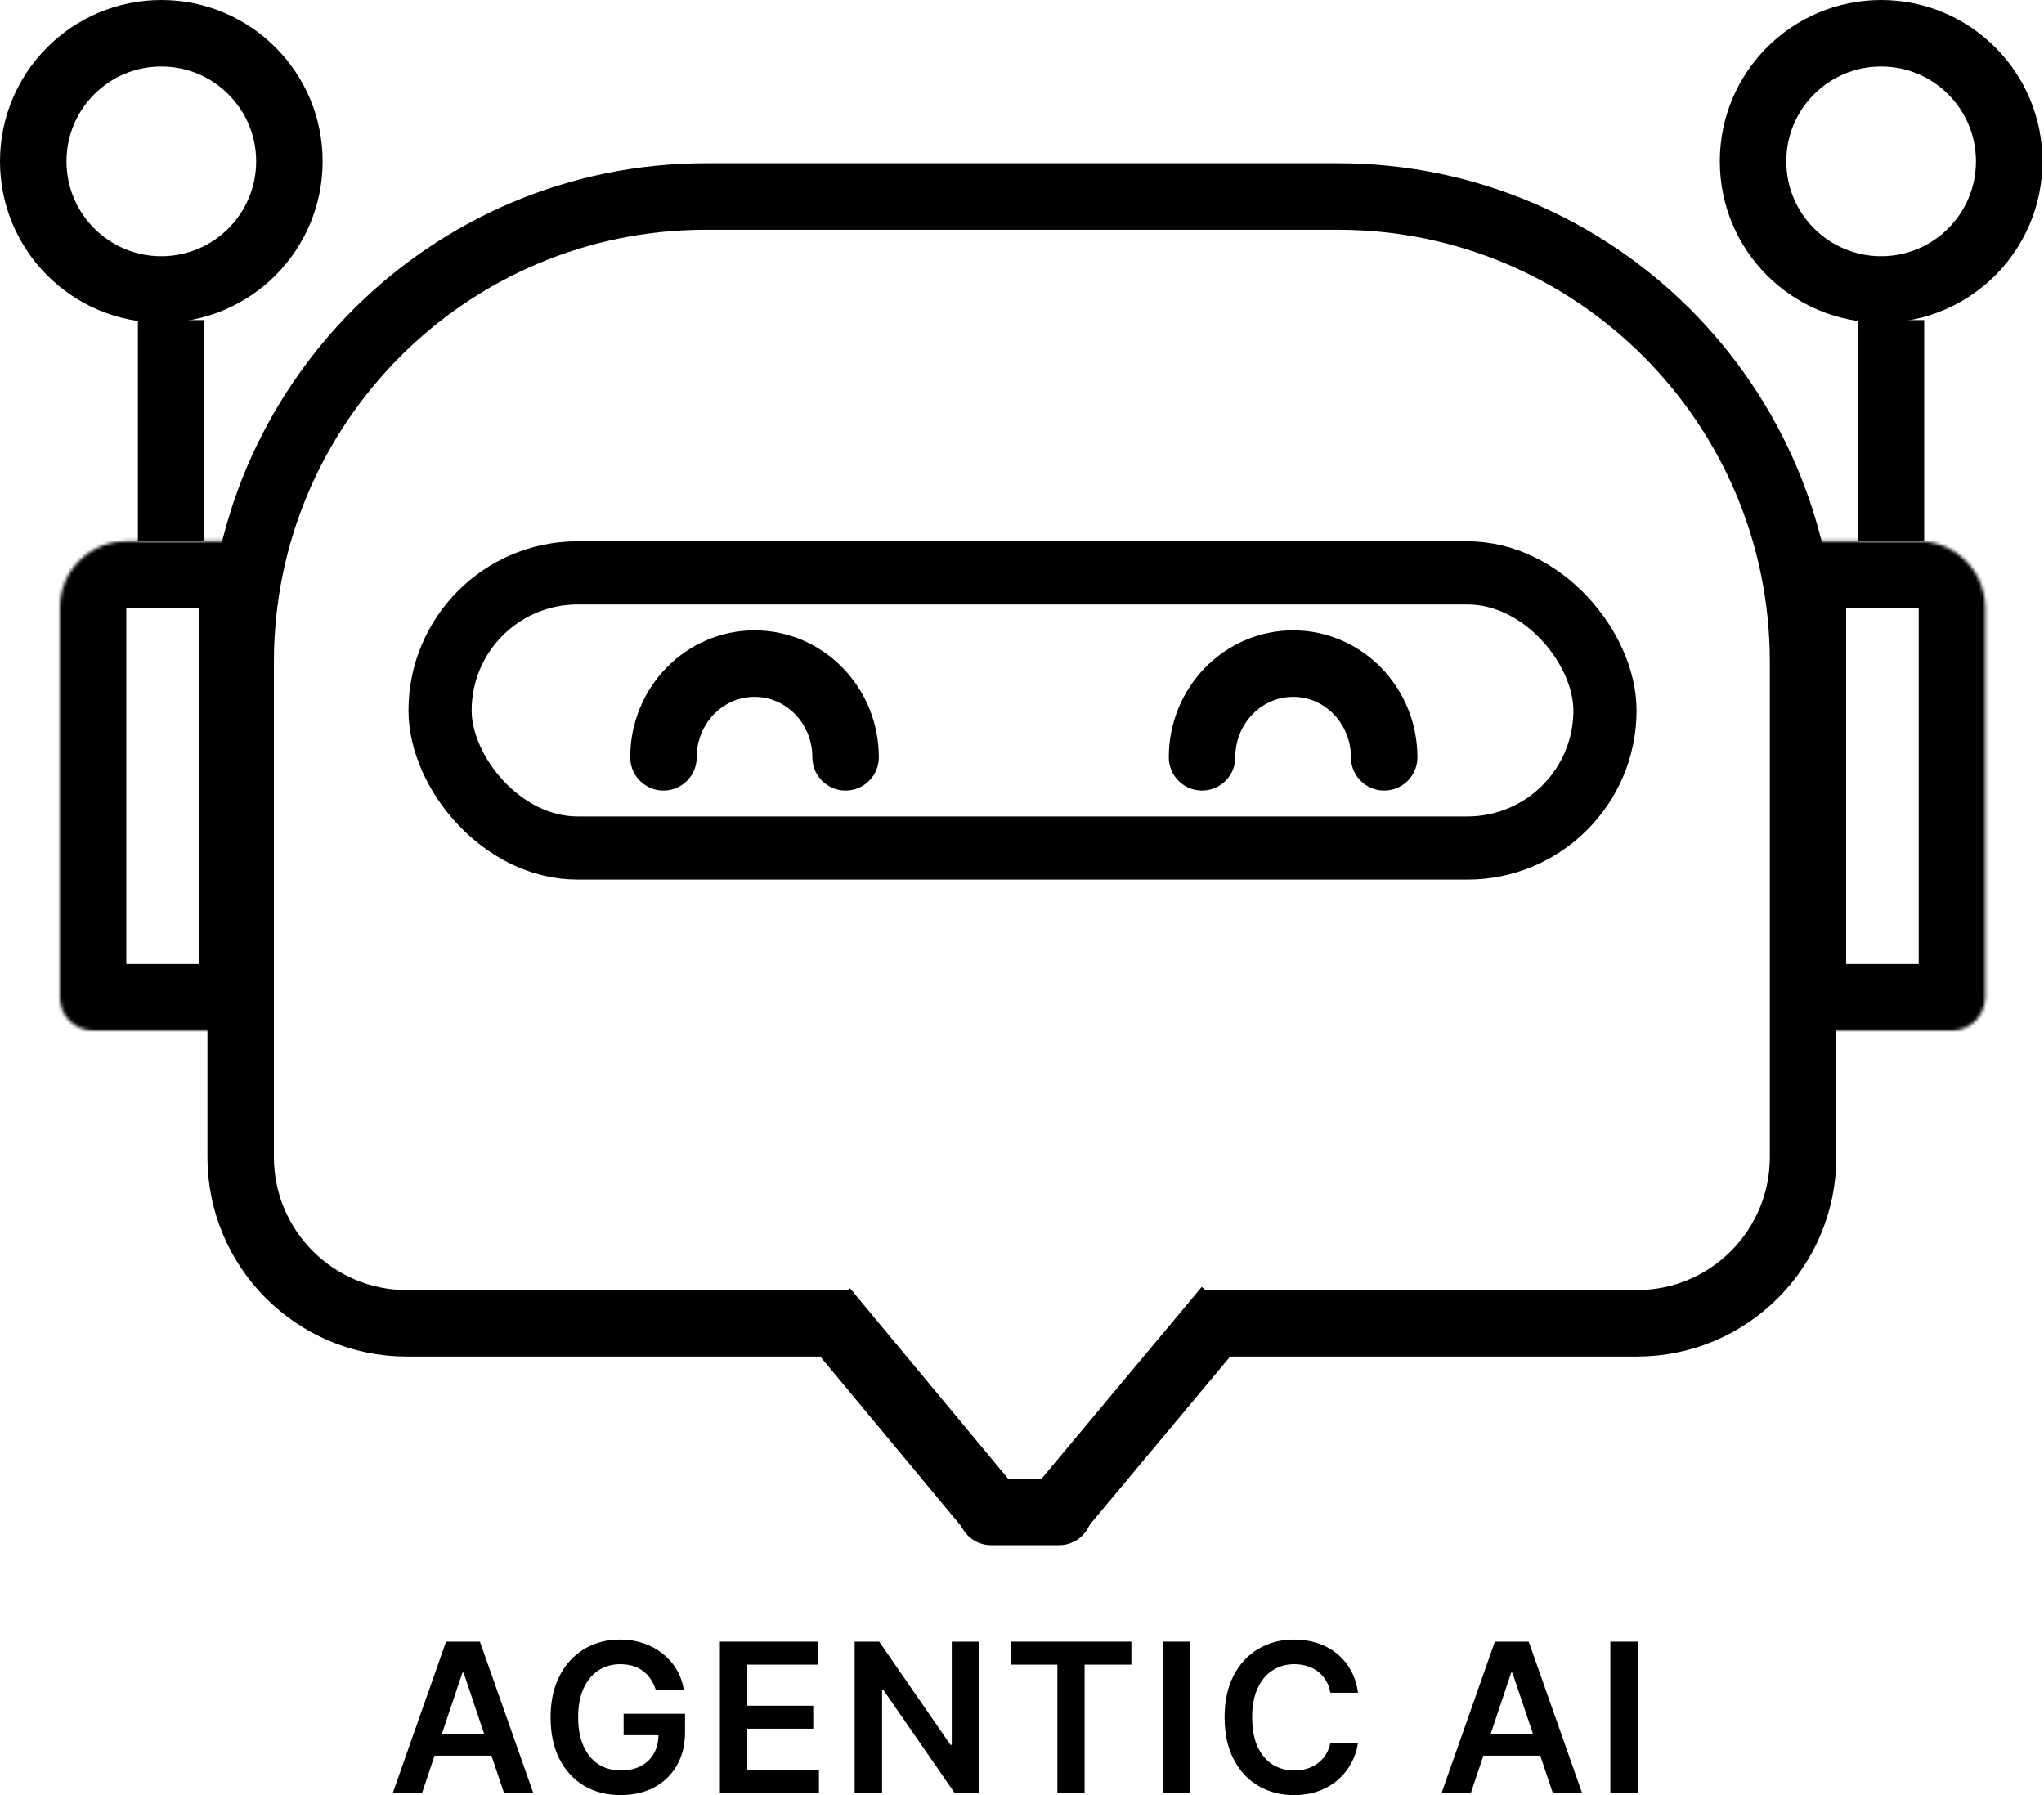
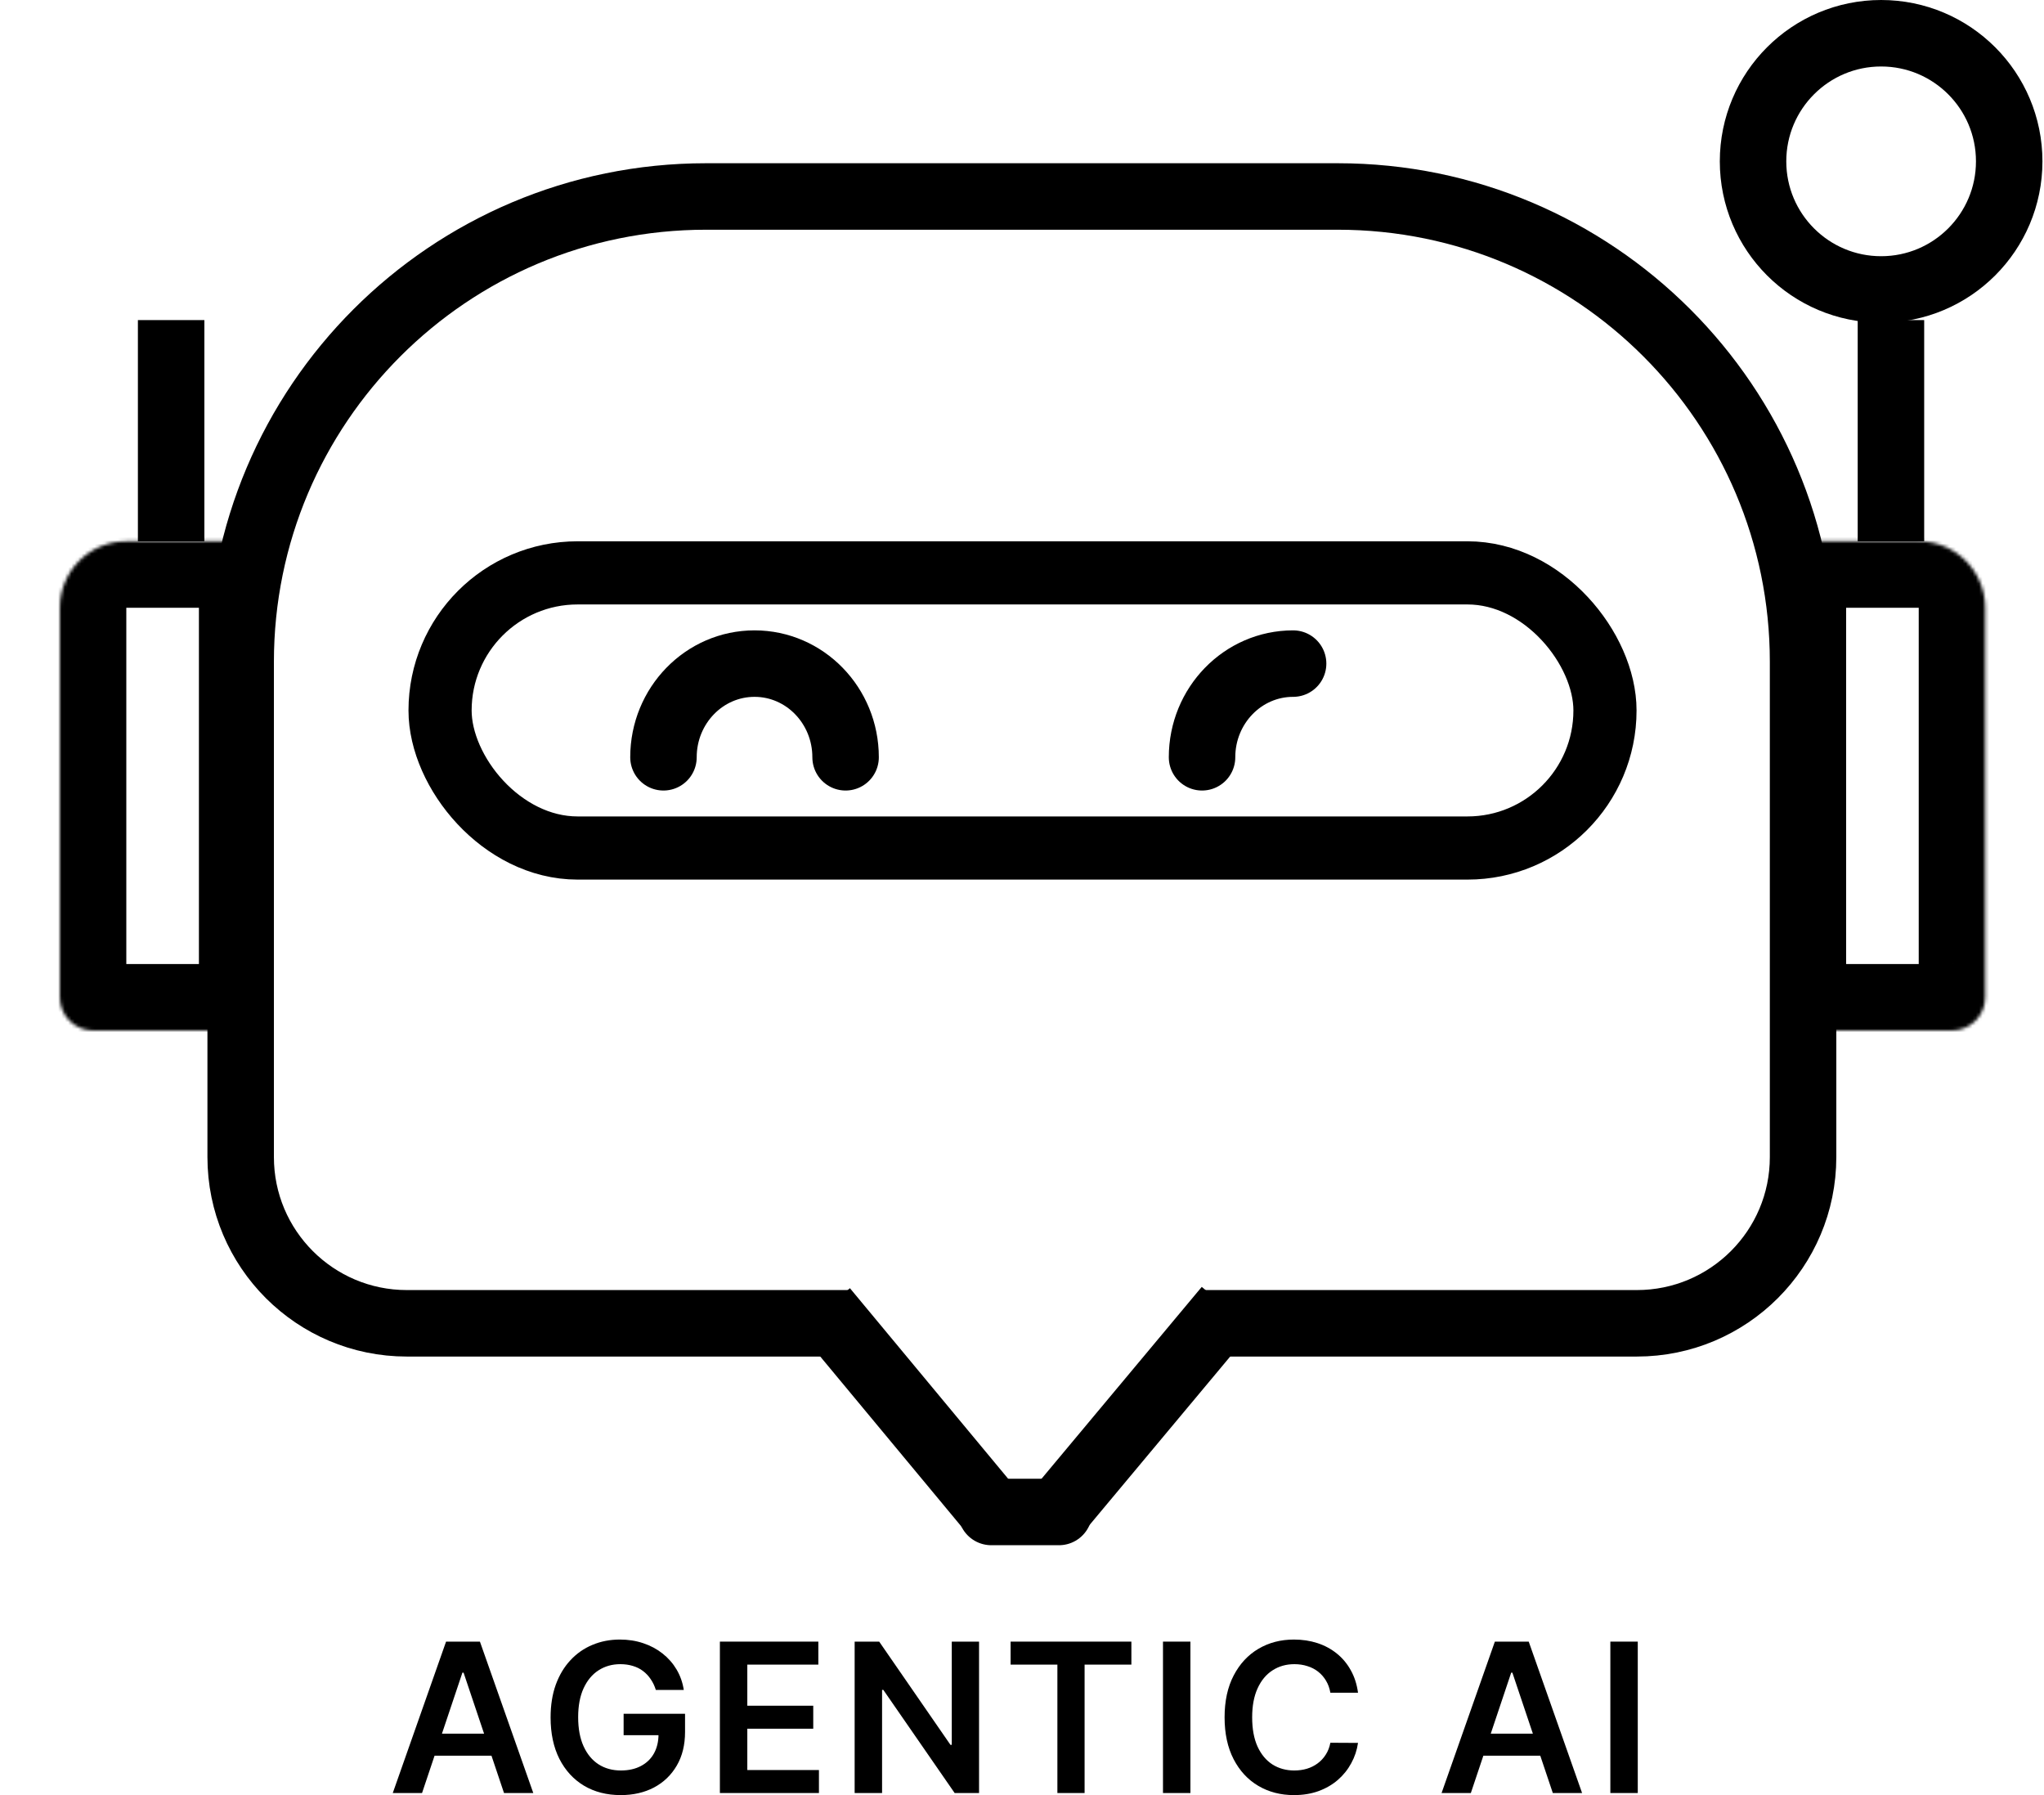
<svg xmlns="http://www.w3.org/2000/svg" width="615" height="540" viewBox="0 0 615 540" fill="none">
  <mask id="path-1-inside-1_4203_124" fill="white">
    <path d="M597.308 182.831C597.308 171.785 588.353 162.831 577.308 162.831H535.463V310.005H587.308C592.83 310.005 597.308 305.528 597.308 300.005V182.831Z" />
  </mask>
  <path d="M597.308 182.831C597.308 171.785 588.353 162.831 577.308 162.831H535.463V310.005H587.308C592.83 310.005 597.308 305.528 597.308 300.005V182.831Z" stroke="black" stroke-width="40" mask="url(#path-1-inside-1_4203_124)" />
  <rect x="132.406" y="172.331" width="350.501" height="82.769" rx="41.385" stroke="black" stroke-width="19" />
  <path d="M199.624 227.807C199.624 212.242 211.892 199.624 227.024 199.624C242.156 199.624 254.423 212.242 254.423 227.807" stroke="black" stroke-width="20" stroke-linecap="round" />
-   <path d="M361.672 227.807C361.672 212.242 373.94 199.624 389.072 199.624C404.204 199.624 416.471 212.242 416.471 227.807" stroke="black" stroke-width="20" stroke-linecap="round" />
+   <path d="M361.672 227.807C361.672 212.242 373.94 199.624 389.072 199.624" stroke="black" stroke-width="20" stroke-linecap="round" />
  <path d="M254.423 401.597L292.782 447.785" stroke="black" stroke-width="20" stroke-linecap="square" />
  <path d="M298.262 454.831H318.616" stroke="black" stroke-width="20" stroke-linecap="round" />
  <path d="M323.119 448.771L362.847 401.206" stroke="black" stroke-width="20" stroke-linecap="square" />
  <path d="M255.989 398.075H122.413C94.799 398.075 72.413 375.689 72.413 348.075V199.105C72.413 121.785 135.093 59.105 212.413 59.105H402.509C479.828 59.105 542.509 121.785 542.509 199.105V348.075C542.509 375.689 520.109 398.075 492.495 398.075C451.738 398.075 421.276 398.075 361.672 398.075" stroke="black" stroke-width="20" />
  <mask id="path-9-inside-2_4203_124" fill="white">
    <path d="M18.005 182.831C18.005 171.785 26.96 162.831 38.005 162.831H79.85V310.005H28.005C22.483 310.005 18.005 305.528 18.005 300.005V182.831Z" />
  </mask>
  <path d="M18.005 182.831C18.005 171.785 26.96 162.831 38.005 162.831H79.85V310.005H28.005C22.483 310.005 18.005 305.528 18.005 300.005V182.831Z" stroke="black" stroke-width="40" mask="url(#path-9-inside-2_4203_124)" />
  <line x1="51.491" y1="96.289" x2="51.491" y2="162.831" stroke="black" stroke-width="20" />
-   <circle cx="48.536" cy="48.536" r="38.536" stroke="black" stroke-width="20" />
  <line x1="568.948" y1="96.289" x2="568.948" y2="162.831" stroke="black" stroke-width="20" />
  <circle cx="565.994" cy="48.536" r="38.536" stroke="black" stroke-width="20" />
  <path d="M126.985 539.377H118.178L134.213 493.83H144.399L160.456 539.377H151.649L139.484 503.171H139.128L126.985 539.377ZM127.274 521.519H151.293V528.146H127.274V521.519Z" fill="black" />
  <path d="M197.332 508.375C196.962 507.174 196.45 506.099 195.798 505.15C195.16 504.187 194.389 503.364 193.485 502.682C192.595 502 191.572 501.488 190.416 501.147C189.259 500.791 187.999 500.613 186.635 500.613C184.189 500.613 182.009 501.229 180.097 502.459C178.184 503.69 176.679 505.499 175.582 507.886C174.5 510.258 173.958 513.149 173.958 516.559C173.958 519.999 174.5 522.912 175.582 525.3C176.664 527.687 178.169 529.503 180.097 530.748C182.024 531.979 184.263 532.594 186.813 532.594C189.126 532.594 191.128 532.149 192.818 531.26C194.523 530.37 195.835 529.11 196.754 527.479C197.673 525.833 198.133 523.906 198.133 521.697L200.001 521.986H187.636V515.536H206.117V521.007C206.117 524.907 205.287 528.28 203.626 531.126C201.966 533.973 199.682 536.167 196.776 537.709C193.87 539.236 190.534 540 186.769 540C182.573 540 178.888 539.059 175.715 537.176C172.557 535.278 170.089 532.587 168.309 529.103C166.545 525.603 165.663 521.452 165.663 516.648C165.663 512.971 166.182 509.687 167.22 506.796C168.272 503.905 169.74 501.451 171.623 499.435C173.506 497.403 175.715 495.861 178.251 494.809C180.786 493.741 183.544 493.208 186.524 493.208C189.044 493.208 191.394 493.578 193.574 494.32C195.753 495.046 197.688 496.084 199.378 497.433C201.084 498.782 202.485 500.384 203.582 502.237C204.679 504.09 205.398 506.136 205.739 508.375H197.332Z" fill="black" />
  <path d="M216.601 539.377V493.83H246.224V500.747H224.852V513.112H244.69V520.029H224.852V532.461H246.402V539.377H216.601Z" fill="black" />
  <path d="M294.577 493.83V539.377H287.237L265.776 508.353H265.398V539.377H257.147V493.83H264.531L285.97 524.877H286.37V493.83H294.577Z" fill="black" />
  <path d="M304.071 500.747V493.83H340.41V500.747H326.333V539.377H318.148V500.747H304.071Z" fill="black" />
  <path d="M358.172 493.83V539.377H349.921V493.83H358.172Z" fill="black" />
  <path d="M408.598 509.198H400.281C400.043 507.834 399.606 506.626 398.968 505.573C398.331 504.505 397.538 503.601 396.589 502.86C395.64 502.118 394.558 501.562 393.342 501.192C392.141 500.806 390.843 500.613 389.45 500.613C386.974 500.613 384.779 501.236 382.867 502.482C380.954 503.712 379.457 505.521 378.374 507.908C377.292 510.28 376.751 513.179 376.751 516.604C376.751 520.088 377.292 523.024 378.374 525.411C379.472 527.783 380.969 529.577 382.867 530.793C384.779 531.994 386.966 532.594 389.428 532.594C390.792 532.594 392.067 532.416 393.253 532.06C394.454 531.69 395.529 531.149 396.478 530.437C397.441 529.725 398.249 528.85 398.902 527.813C399.569 526.775 400.029 525.589 400.281 524.254L408.598 524.299C408.287 526.463 407.612 528.495 406.574 530.392C405.551 532.29 404.21 533.966 402.549 535.419C400.888 536.857 398.946 537.984 396.722 538.799C394.498 539.6 392.03 540 389.316 540C385.313 540 381.74 539.073 378.597 537.22C375.454 535.367 372.978 532.691 371.169 529.192C369.36 525.692 368.455 521.497 368.455 516.604C368.455 511.696 369.367 507.5 371.191 504.016C373.015 500.517 375.498 497.841 378.641 495.987C381.784 494.134 385.343 493.208 389.316 493.208C391.852 493.208 394.209 493.563 396.389 494.275C398.568 494.987 400.51 496.032 402.215 497.411C403.92 498.775 405.322 500.45 406.419 502.437C407.531 504.409 408.257 506.663 408.598 509.198Z" fill="black" />
  <path d="M442.548 539.377H433.741L449.776 493.83H459.962L476.019 539.377H467.212L455.047 503.171H454.691L442.548 539.377ZM442.837 521.519H466.856V528.146H442.837V521.519Z" fill="black" />
  <path d="M492.774 493.83V539.377H484.523V493.83H492.774Z" fill="black" />
</svg>